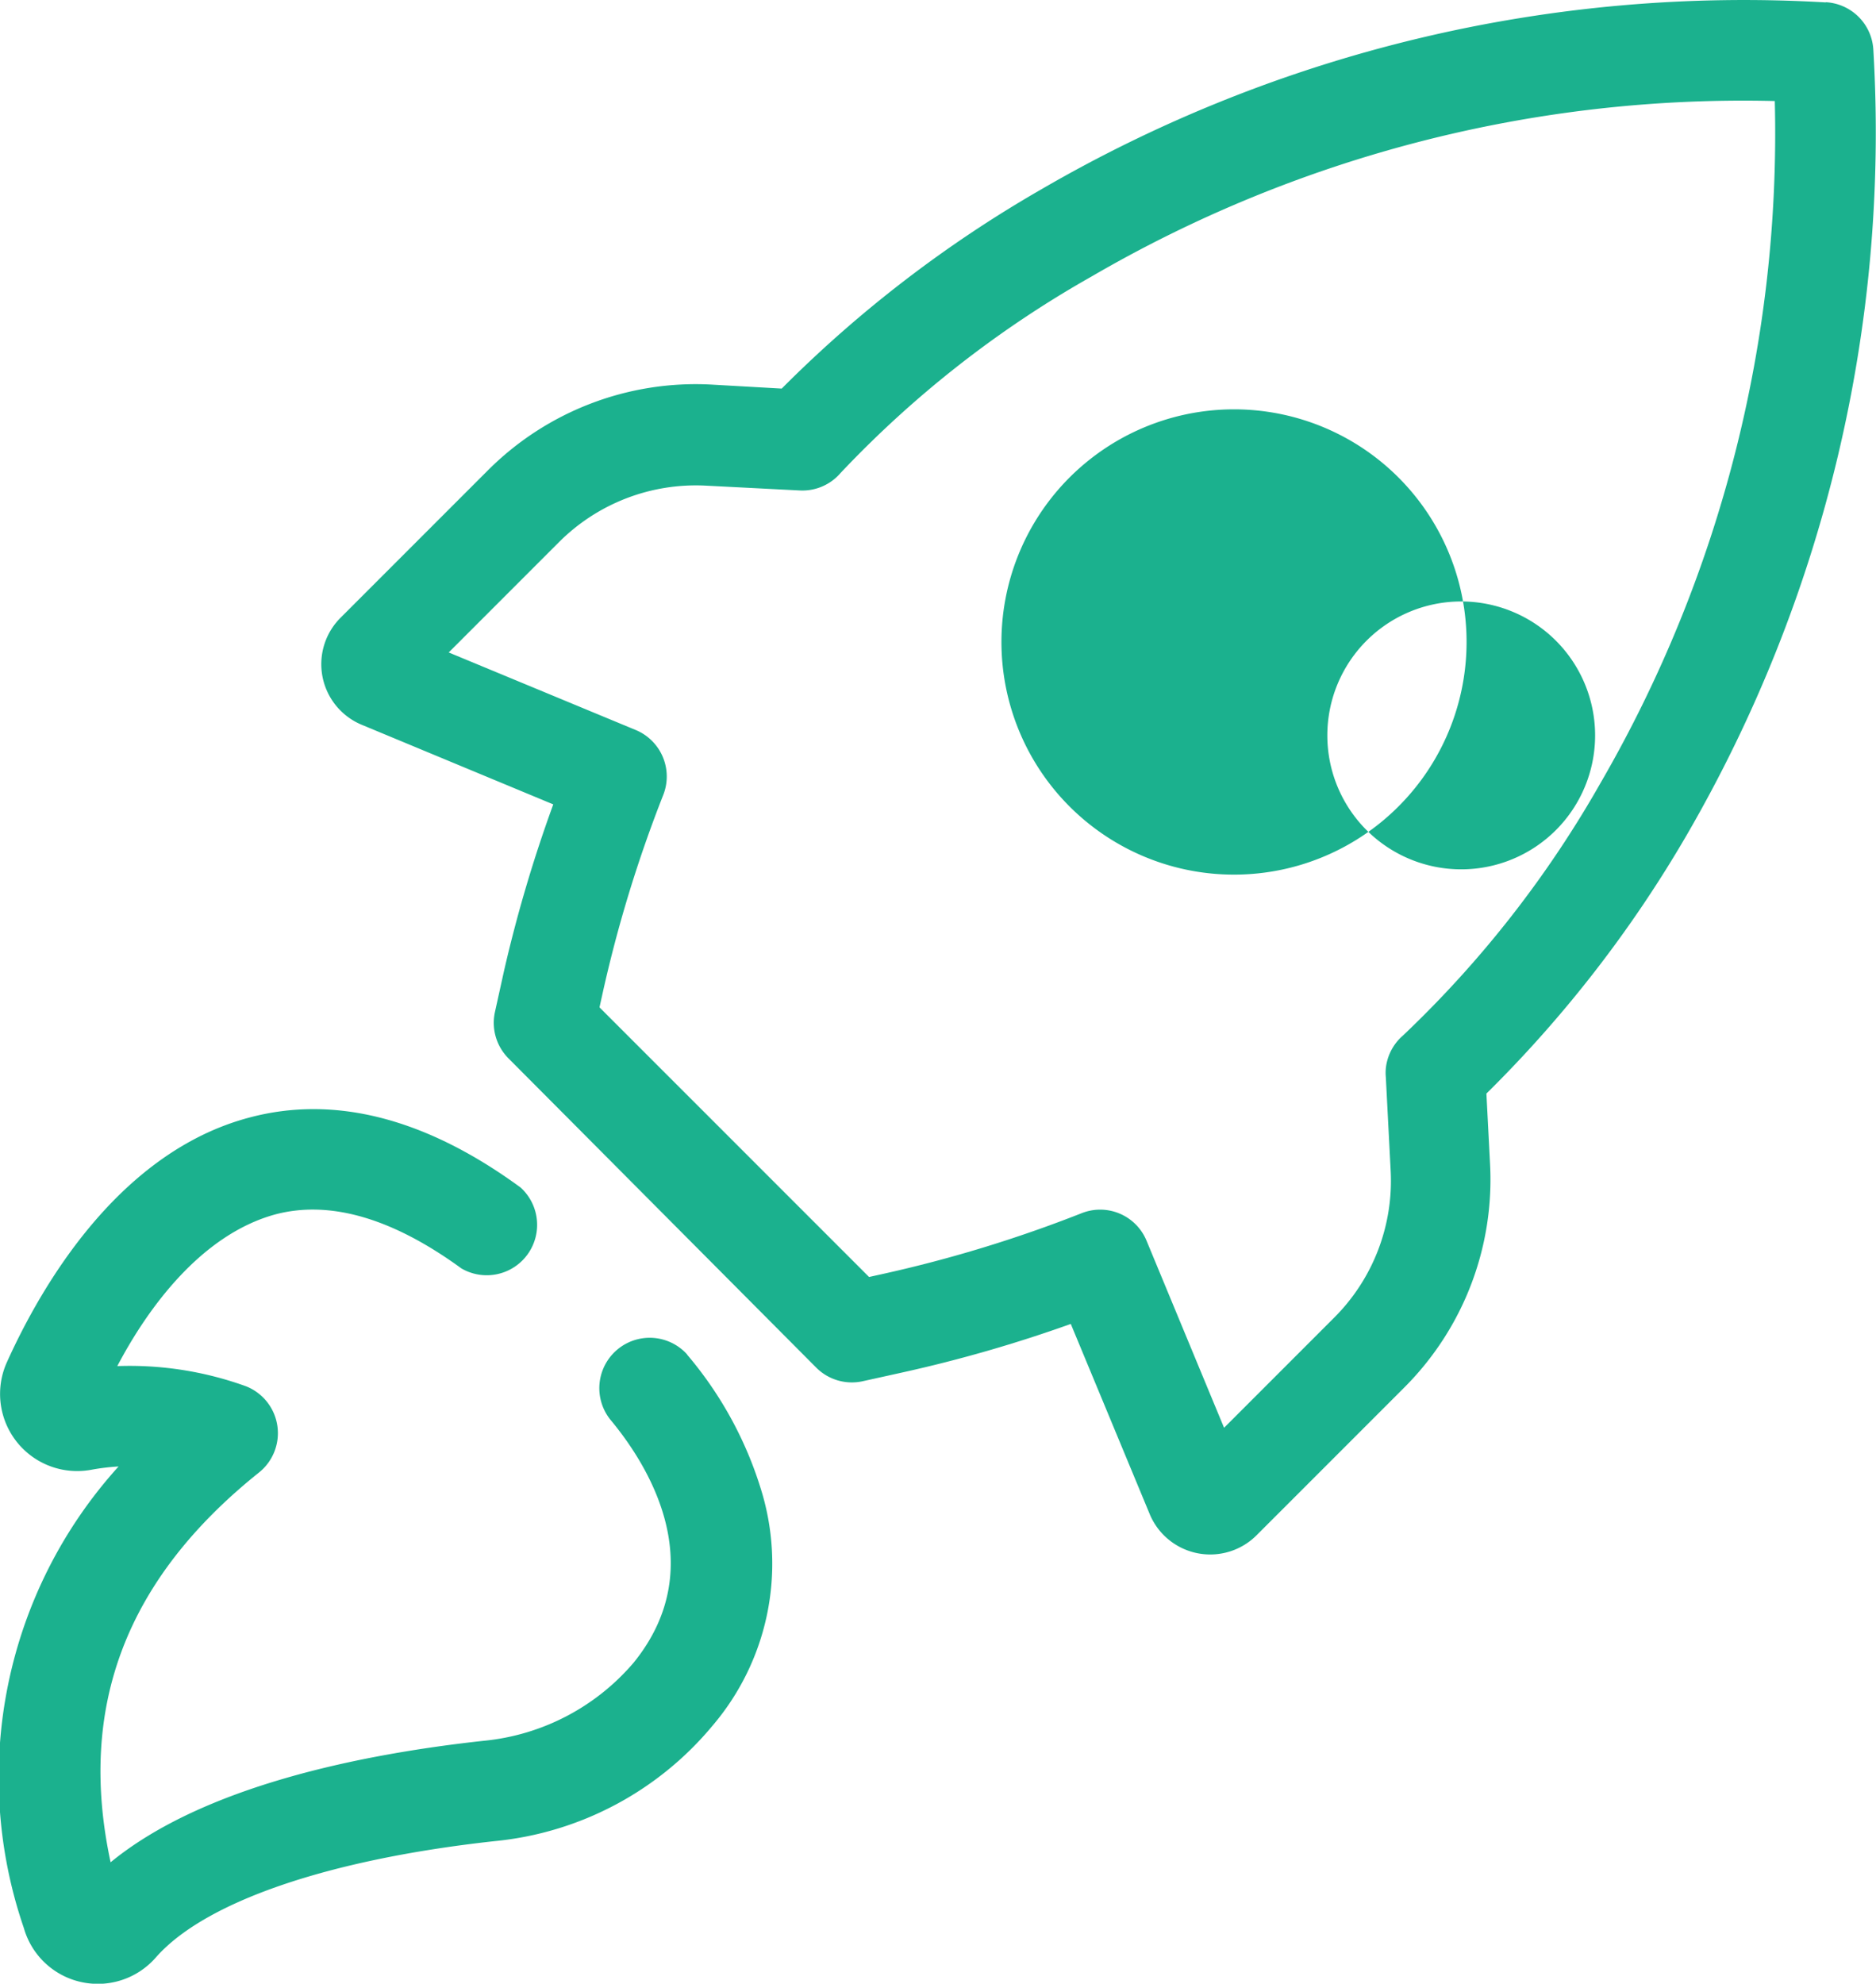
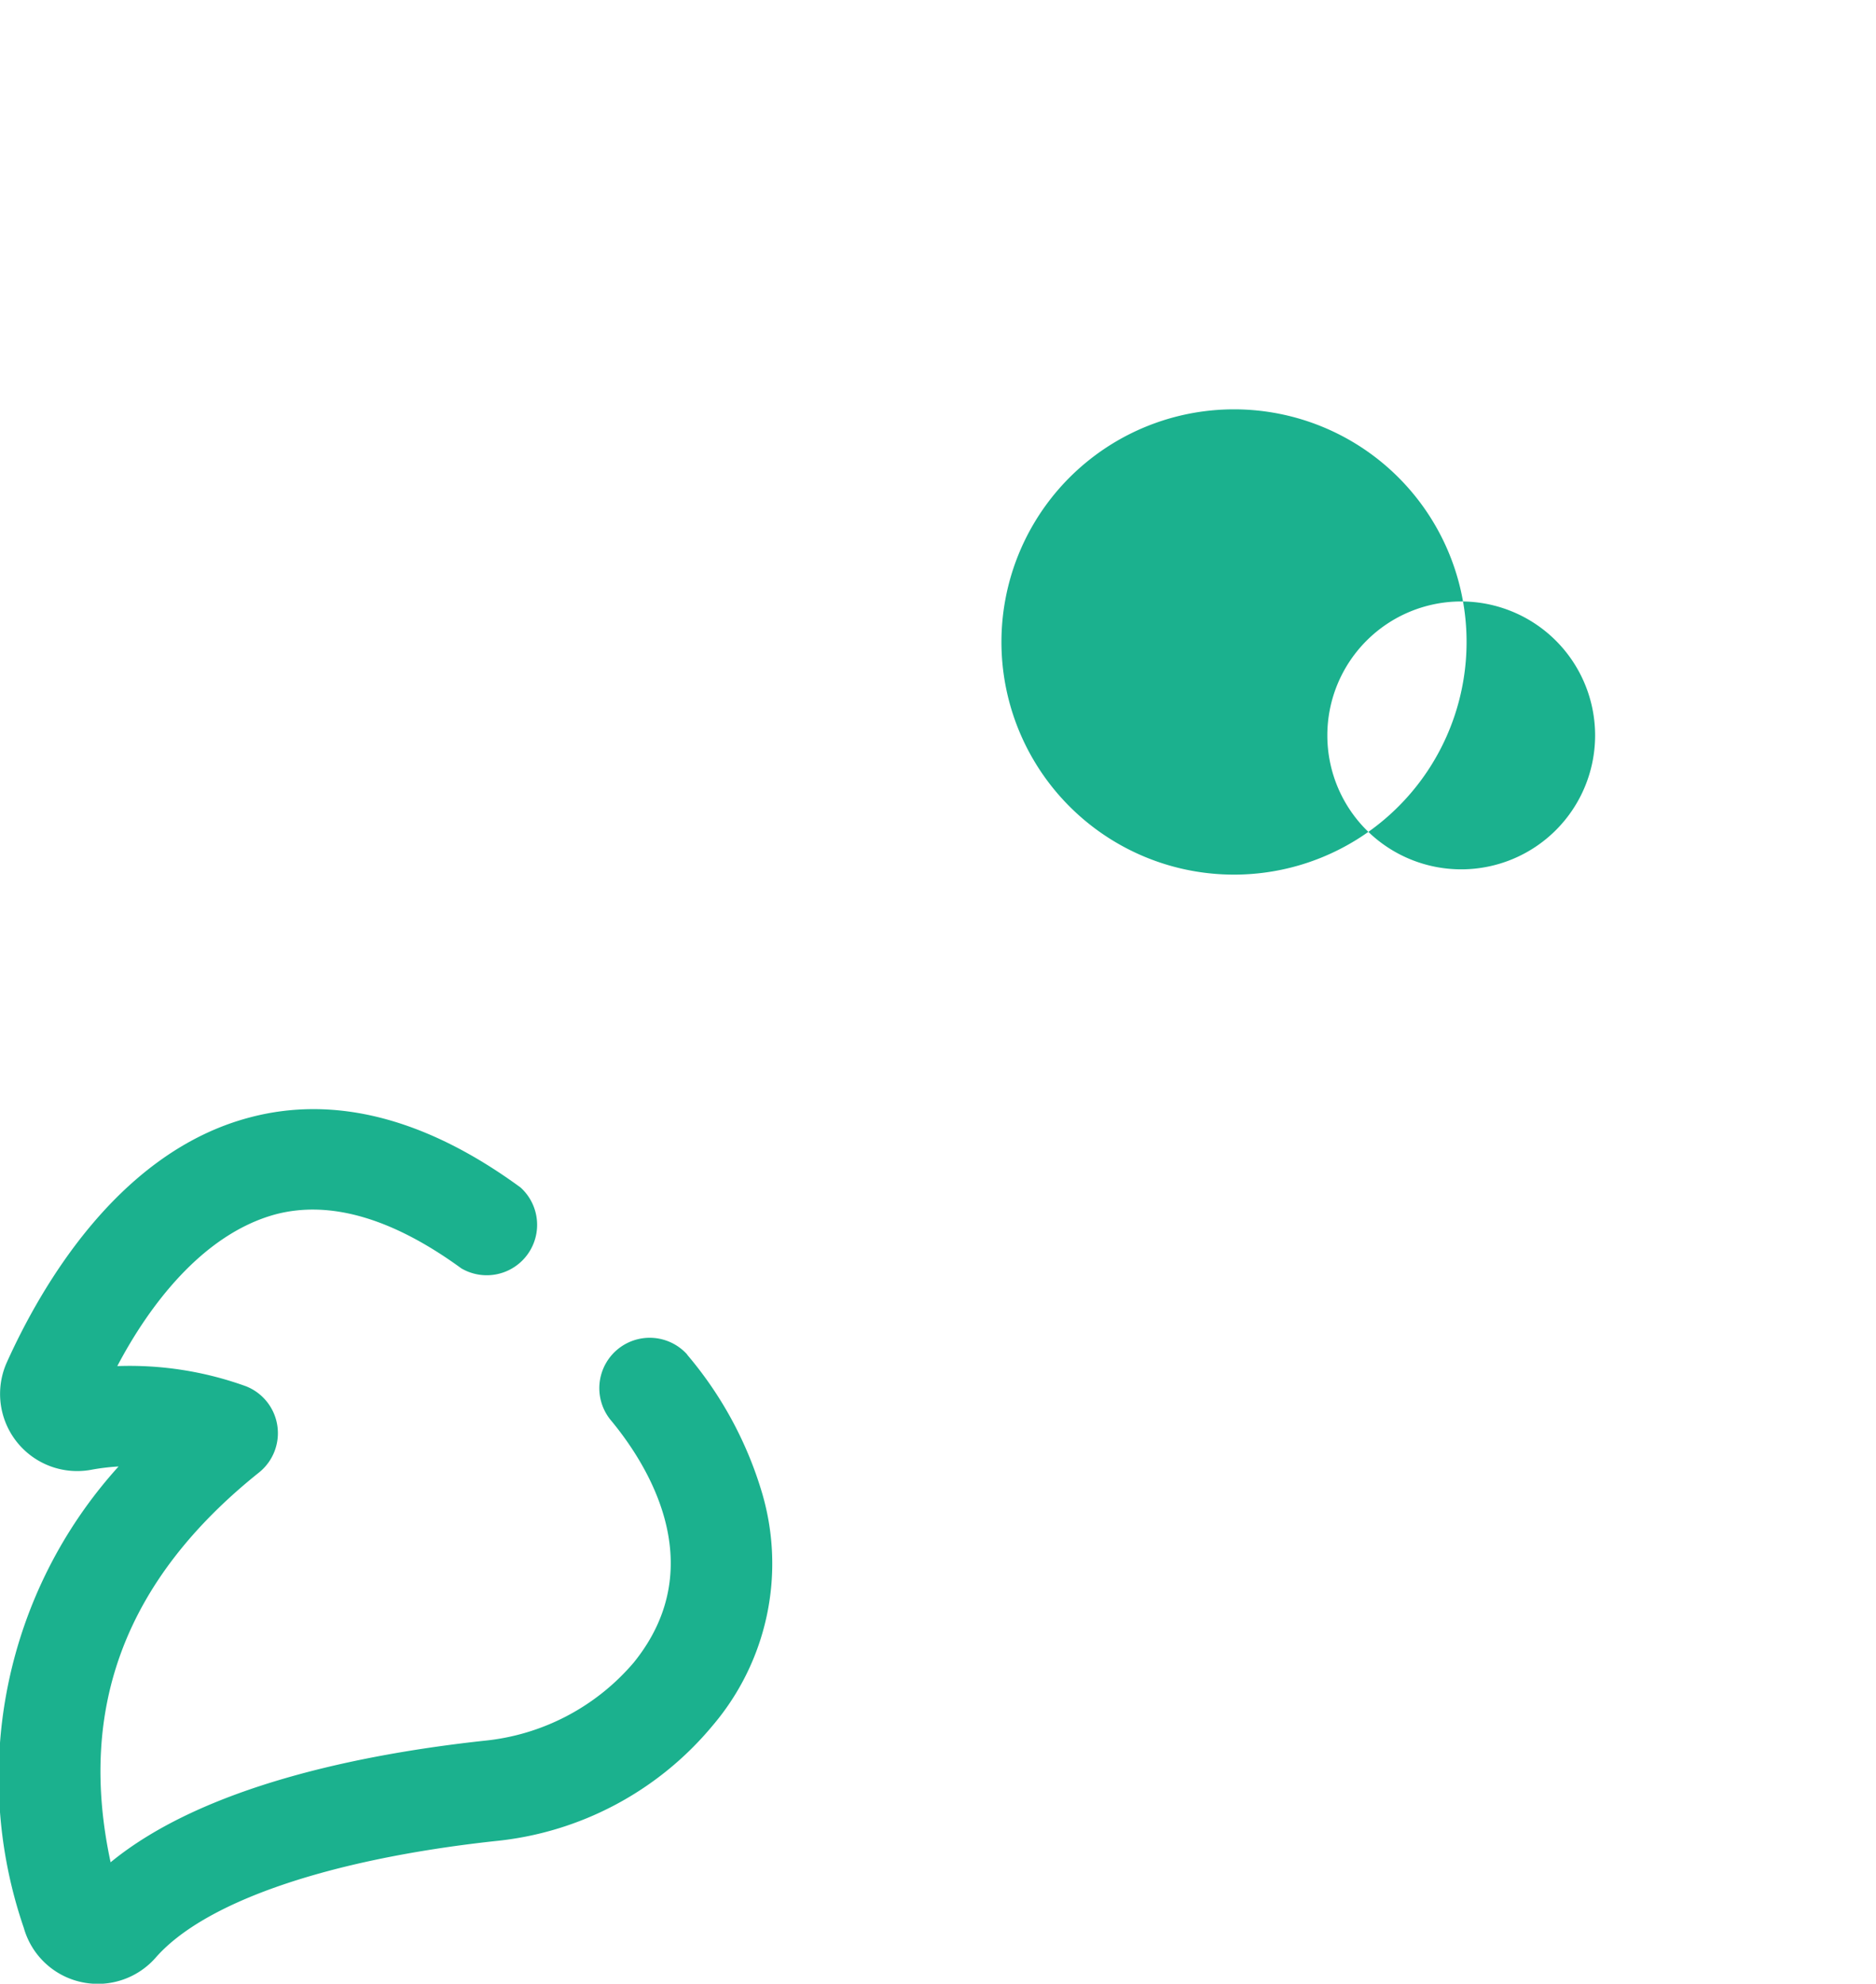
<svg xmlns="http://www.w3.org/2000/svg" width="51.086" height="54" viewBox="0 0 51.086 54">
  <g fill="#1bb18e">
    <path d="M18.714 36.873a1.372 1.372 0 0 0-2.1 1.764c.92 1.1 2.822 3.918.65 6.613a6.14 6.14 0 0 1-4.095 2.138c-3.334.364-7.632 1.234-10.157 3.307-.909-4.227.419-7.715 4.045-10.614a1.372 1.372 0 0 0-.353-2.342 9.3 9.3 0 0 0-3.51-.551c.849-1.615 2.3-3.577 4.293-4.127 1.493-.4 3.2.1 5.075 1.466a1.372 1.372 0 0 0 1.615-2.2c-2.574-1.885-5.059-2.524-7.379-1.907-3.56.937-5.671 4.58-6.613 6.668a2.1 2.1 0 0 0 2.311 2.92 6 6 0 0 1 .733-.088 12.61 12.61 0 0 0-2.58 12.563 2.09 2.09 0 0 0 2.011 1.521h.066a2.1 2.1 0 0 0 1.521-.722c1.334-1.515 4.7-2.667 9.225-3.163a8.82 8.82 0 0 0 5.93-3.141 6.8 6.8 0 0 0 1.361-6.3 10.35 10.35 0 0 0-2.05-3.8Z" data-name="Path 158" />
    <path d="M33.604 11.143A6.333 6.333 0 1 0 38.084 13a6.33 6.33 0 0 0-4.48-1.857m2.541 8.873a3.646 3.646 0 1 1 0 .006Z" data-name="Path 159" />
-     <path d="M49.724.066a38.1 38.1 0 0 0-21.388 5.1 33.6 33.6 0 0 0-7.049 5.412l-1.934-.11a8 8 0 0 0-6.062 2.331l-4.017 4.017a1.786 1.786 0 0 0 .579 2.915l5.213 2.166a38 38 0 0 0-1.345 4.552l-.243 1.1a1.37 1.37 0 0 0 .369 1.262l8.382 8.42a1.37 1.37 0 0 0 1.262.369l1.1-.243a38 38 0 0 0 4.568-1.317l2.155 5.191a1.785 1.785 0 0 0 2.915.551l4.017-4.017a8 8 0 0 0 2.331-6.062l-.1-1.934a33.6 33.6 0 0 0 5.445-7.021A38.1 38.1 0 0 0 51.014 1.36a1.373 1.373 0 0 0-1.3-1.3Zm-6.112 21.2a29.6 29.6 0 0 1-5.4 6.916l-.055.05a1.37 1.37 0 0 0-.419.849 1.3 1.3 0 0 0 0 .243l.132 2.552a5.26 5.26 0 0 1-1.528 3.982l-3.009 3.009-2.111-5.092a1.366 1.366 0 0 0-1.769-.749 36 36 0 0 1-5.412 1.653l-.375.083-7.341-7.34.083-.375a36 36 0 0 1 1.653-5.406 1.37 1.37 0 0 0-.75-1.769l-5.092-2.111 3.009-3.009a5.27 5.27 0 0 1 3.99-1.532l2.574.132a1.37 1.37 0 0 0 1.1-.479 29 29 0 0 1 6.822-5.34A35.27 35.27 0 0 1 48.33 2.75a35.27 35.27 0 0 1-4.718 18.517Z" data-name="Path 160" />
  </g>
</svg>